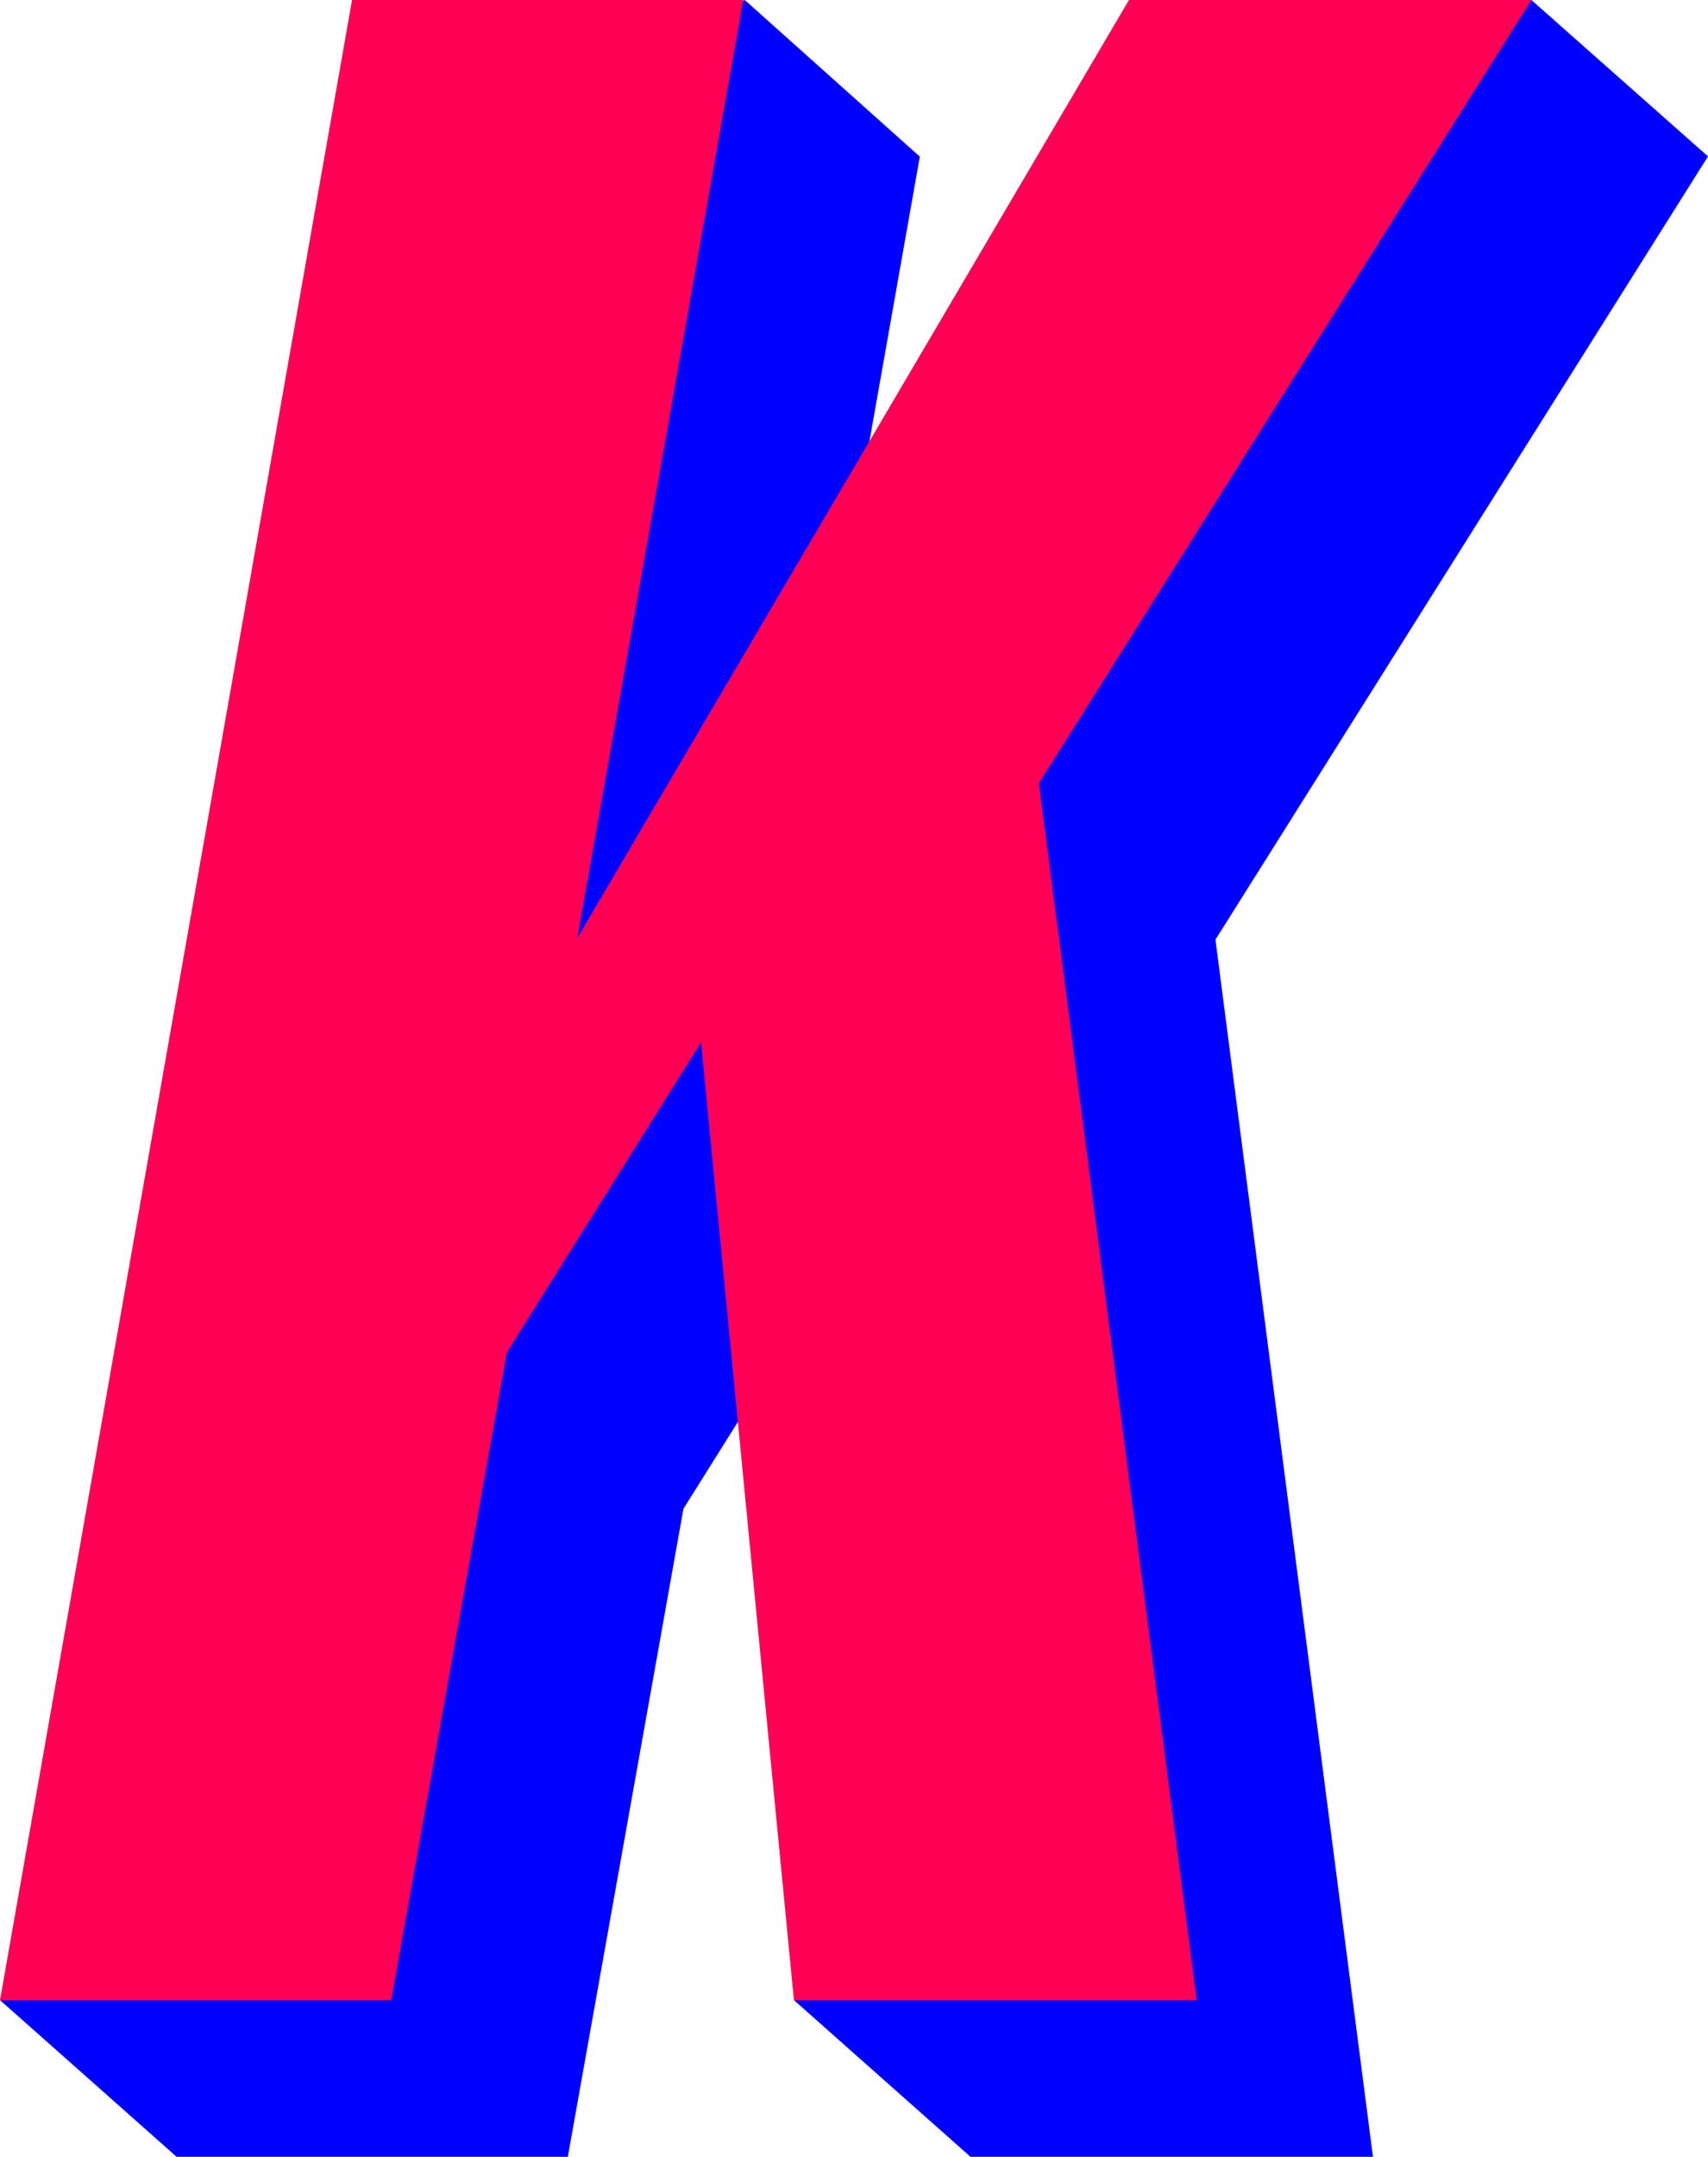
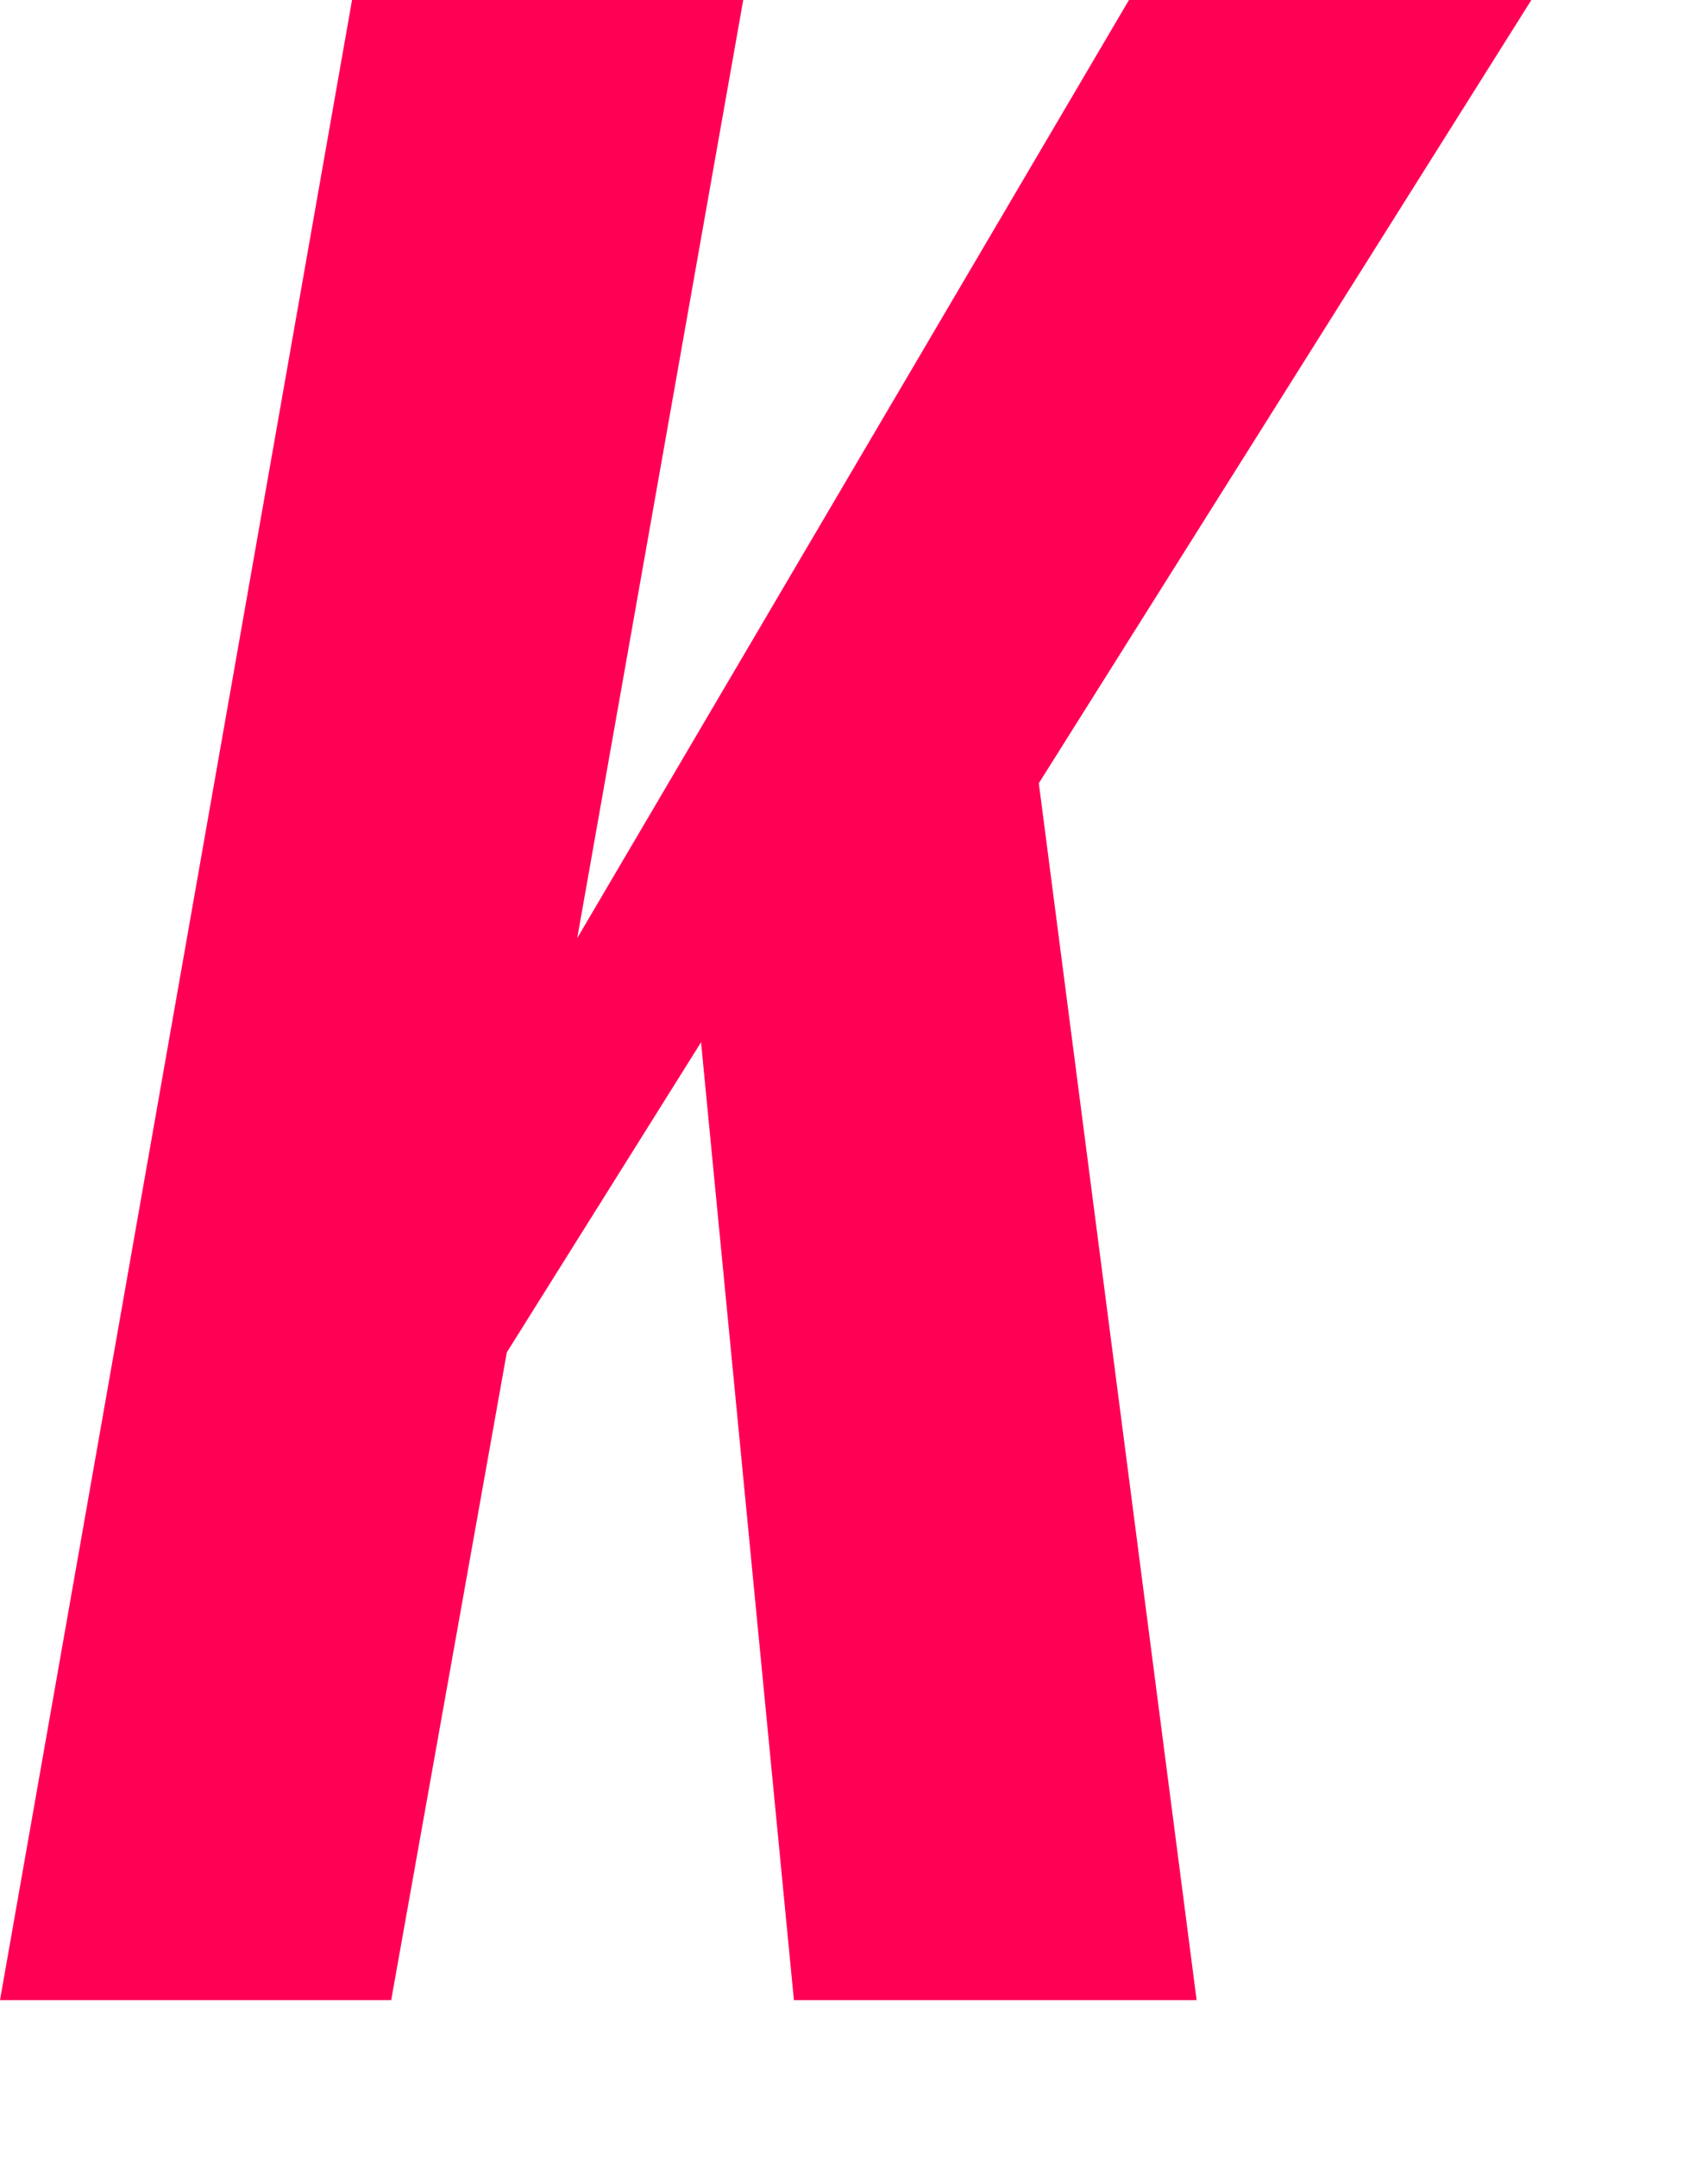
<svg xmlns="http://www.w3.org/2000/svg" viewBox="0 0 56.28 71.02" data-name="Layer 2" id="Layer_2">
  <defs>
    <style>
      .cls-1 {
        fill: #f05;
      }

      .cls-2 {
        fill: blue;
      }
    </style>
  </defs>
  <g data-name="Layer 1" id="Layer_1-2">
-     <polyline points="31.98 71.02 45.24 71.02 40.05 30.94 56.28 5.15 50.46 0 45.97 5.15 43.02 5.15 24.84 36.04 30.31 5.15 30.3 5.15 24.54 0 20.94 1.55 21.17 5.15 17.41 5.15 6.87 65.06 2.76 64.21 0 65.86 5.82 71.02 18.71 71.02 22.52 49.68 28.92 39.48 31.44 65.5 29.94 65.29 26.16 65.86" class="cls-2" />
    <polygon points="34.23 25.79 50.46 0 37.2 0 19.02 30.89 24.49 0 11.6 0 0 65.86 12.89 65.86 16.7 44.53 23.1 34.32 26.16 65.86 39.43 65.86 34.23 25.79" class="cls-1" />
  </g>
</svg>